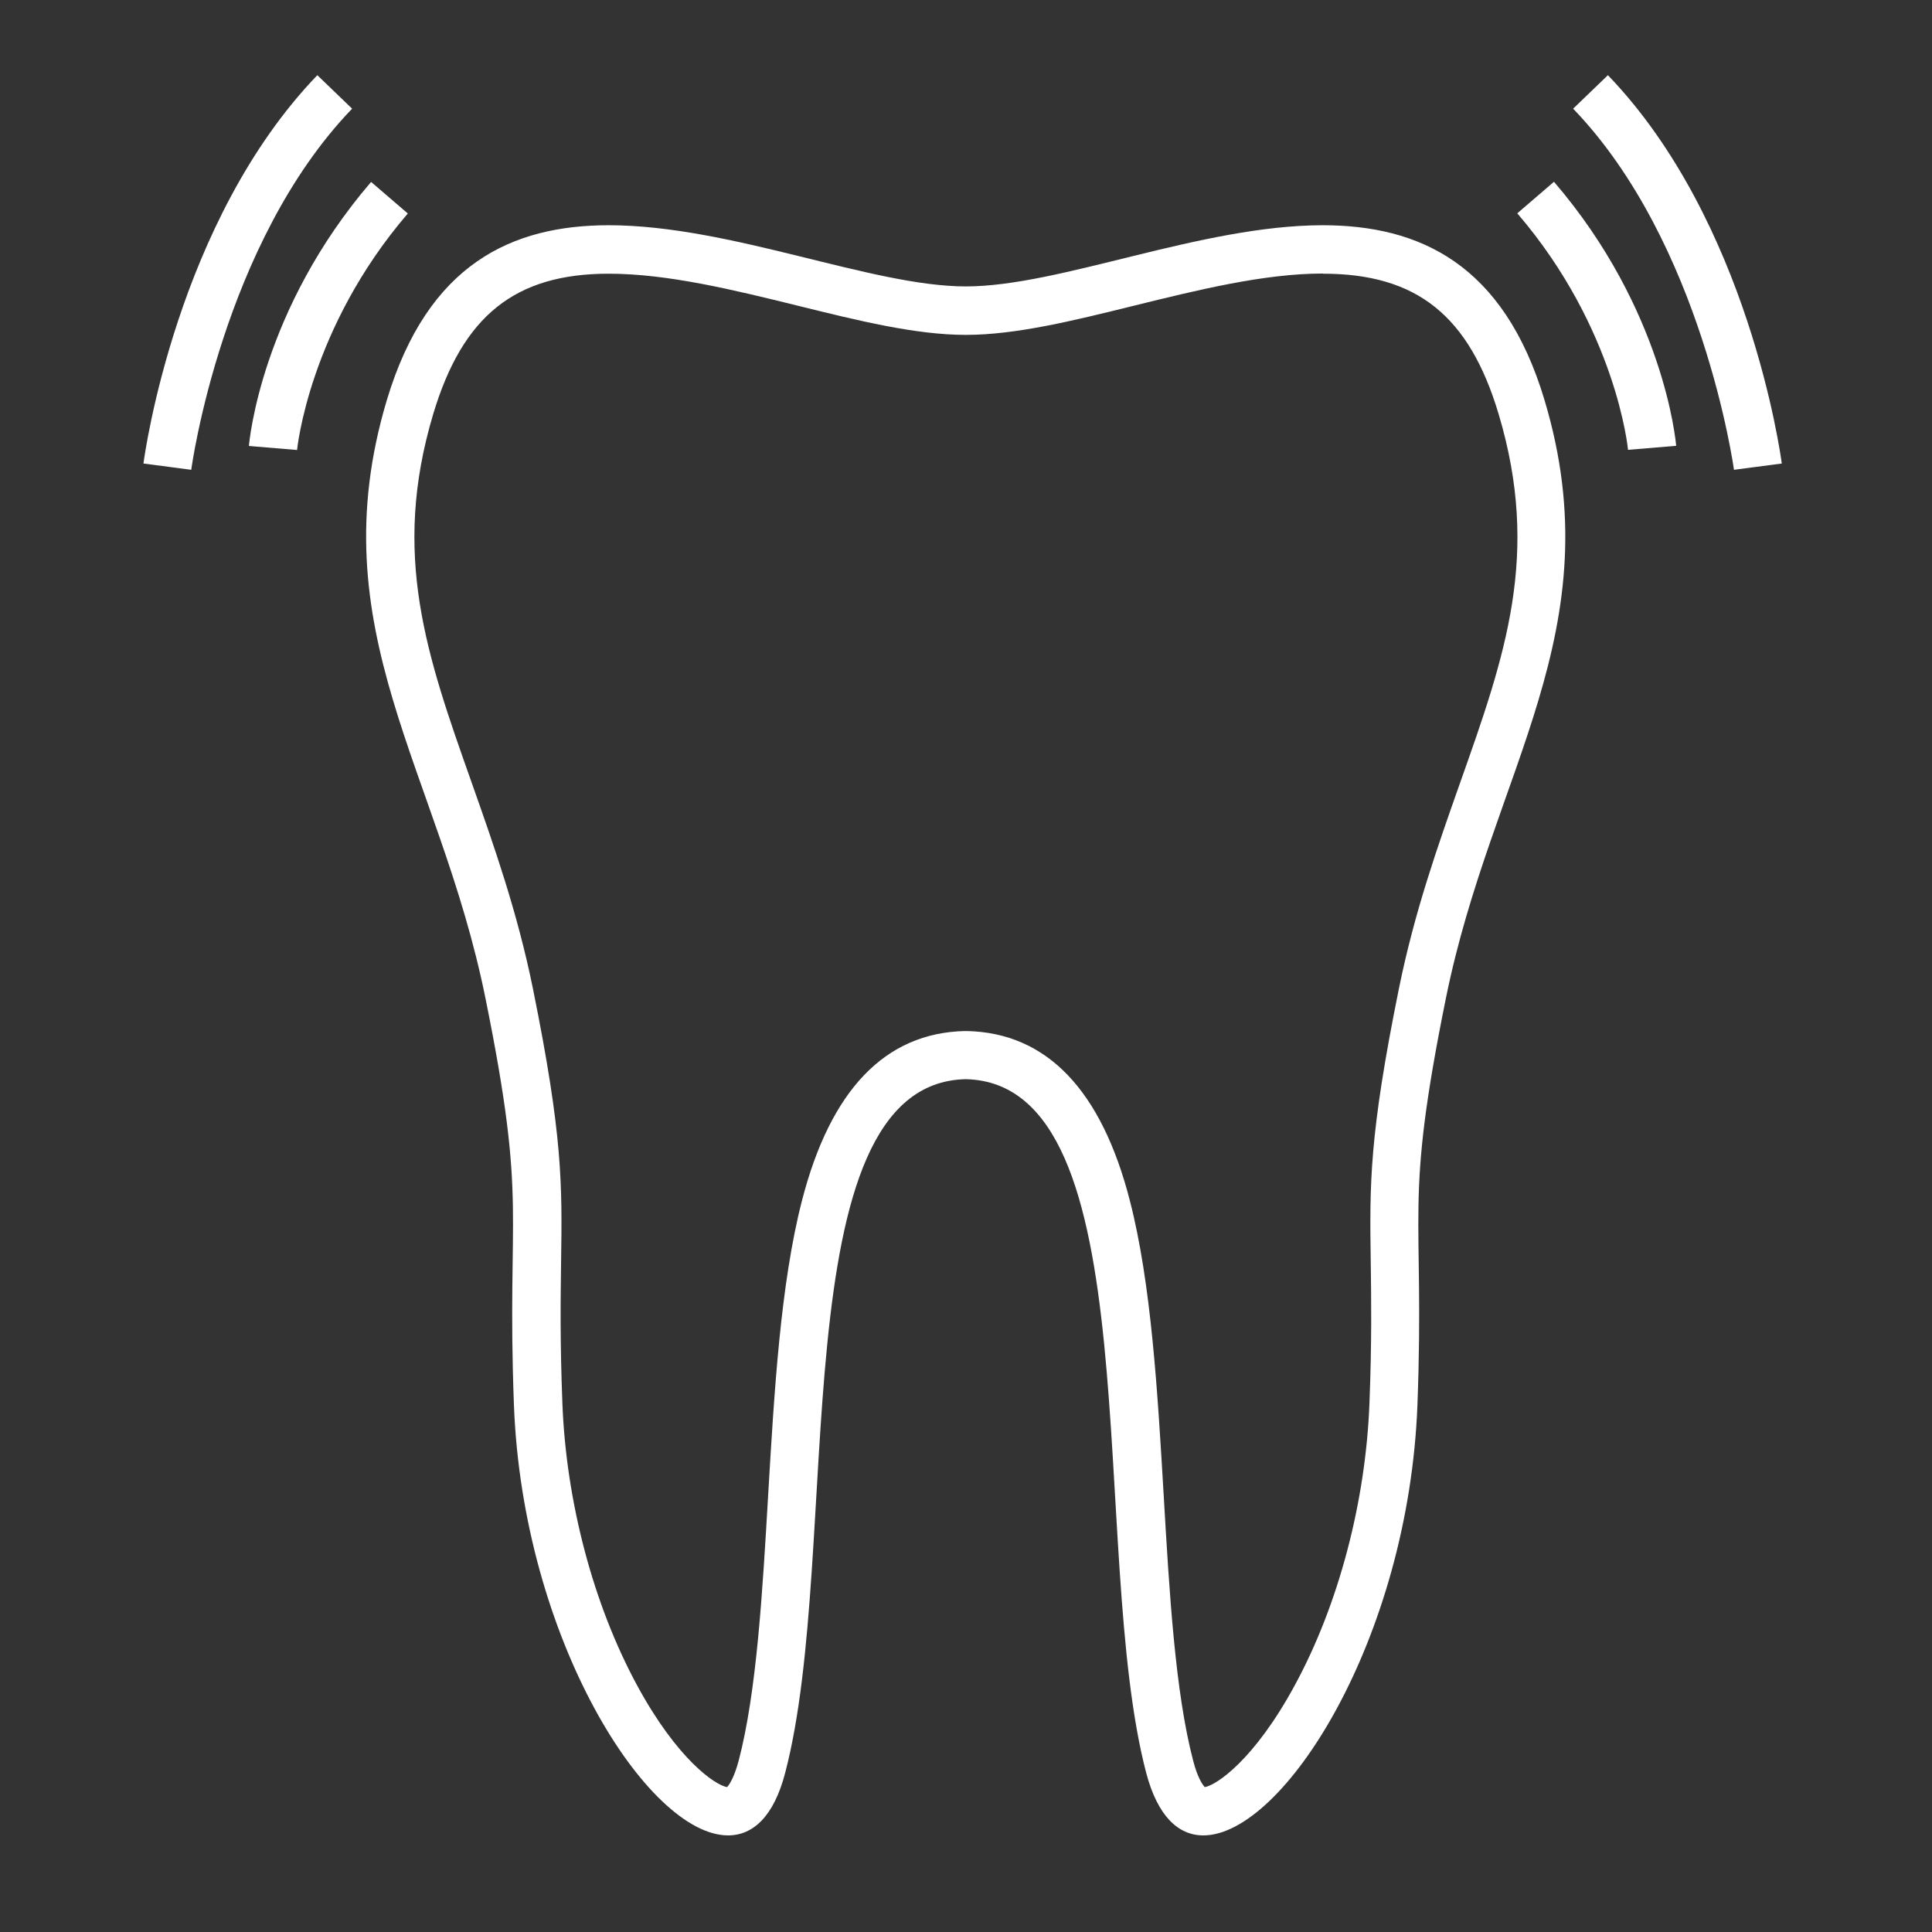
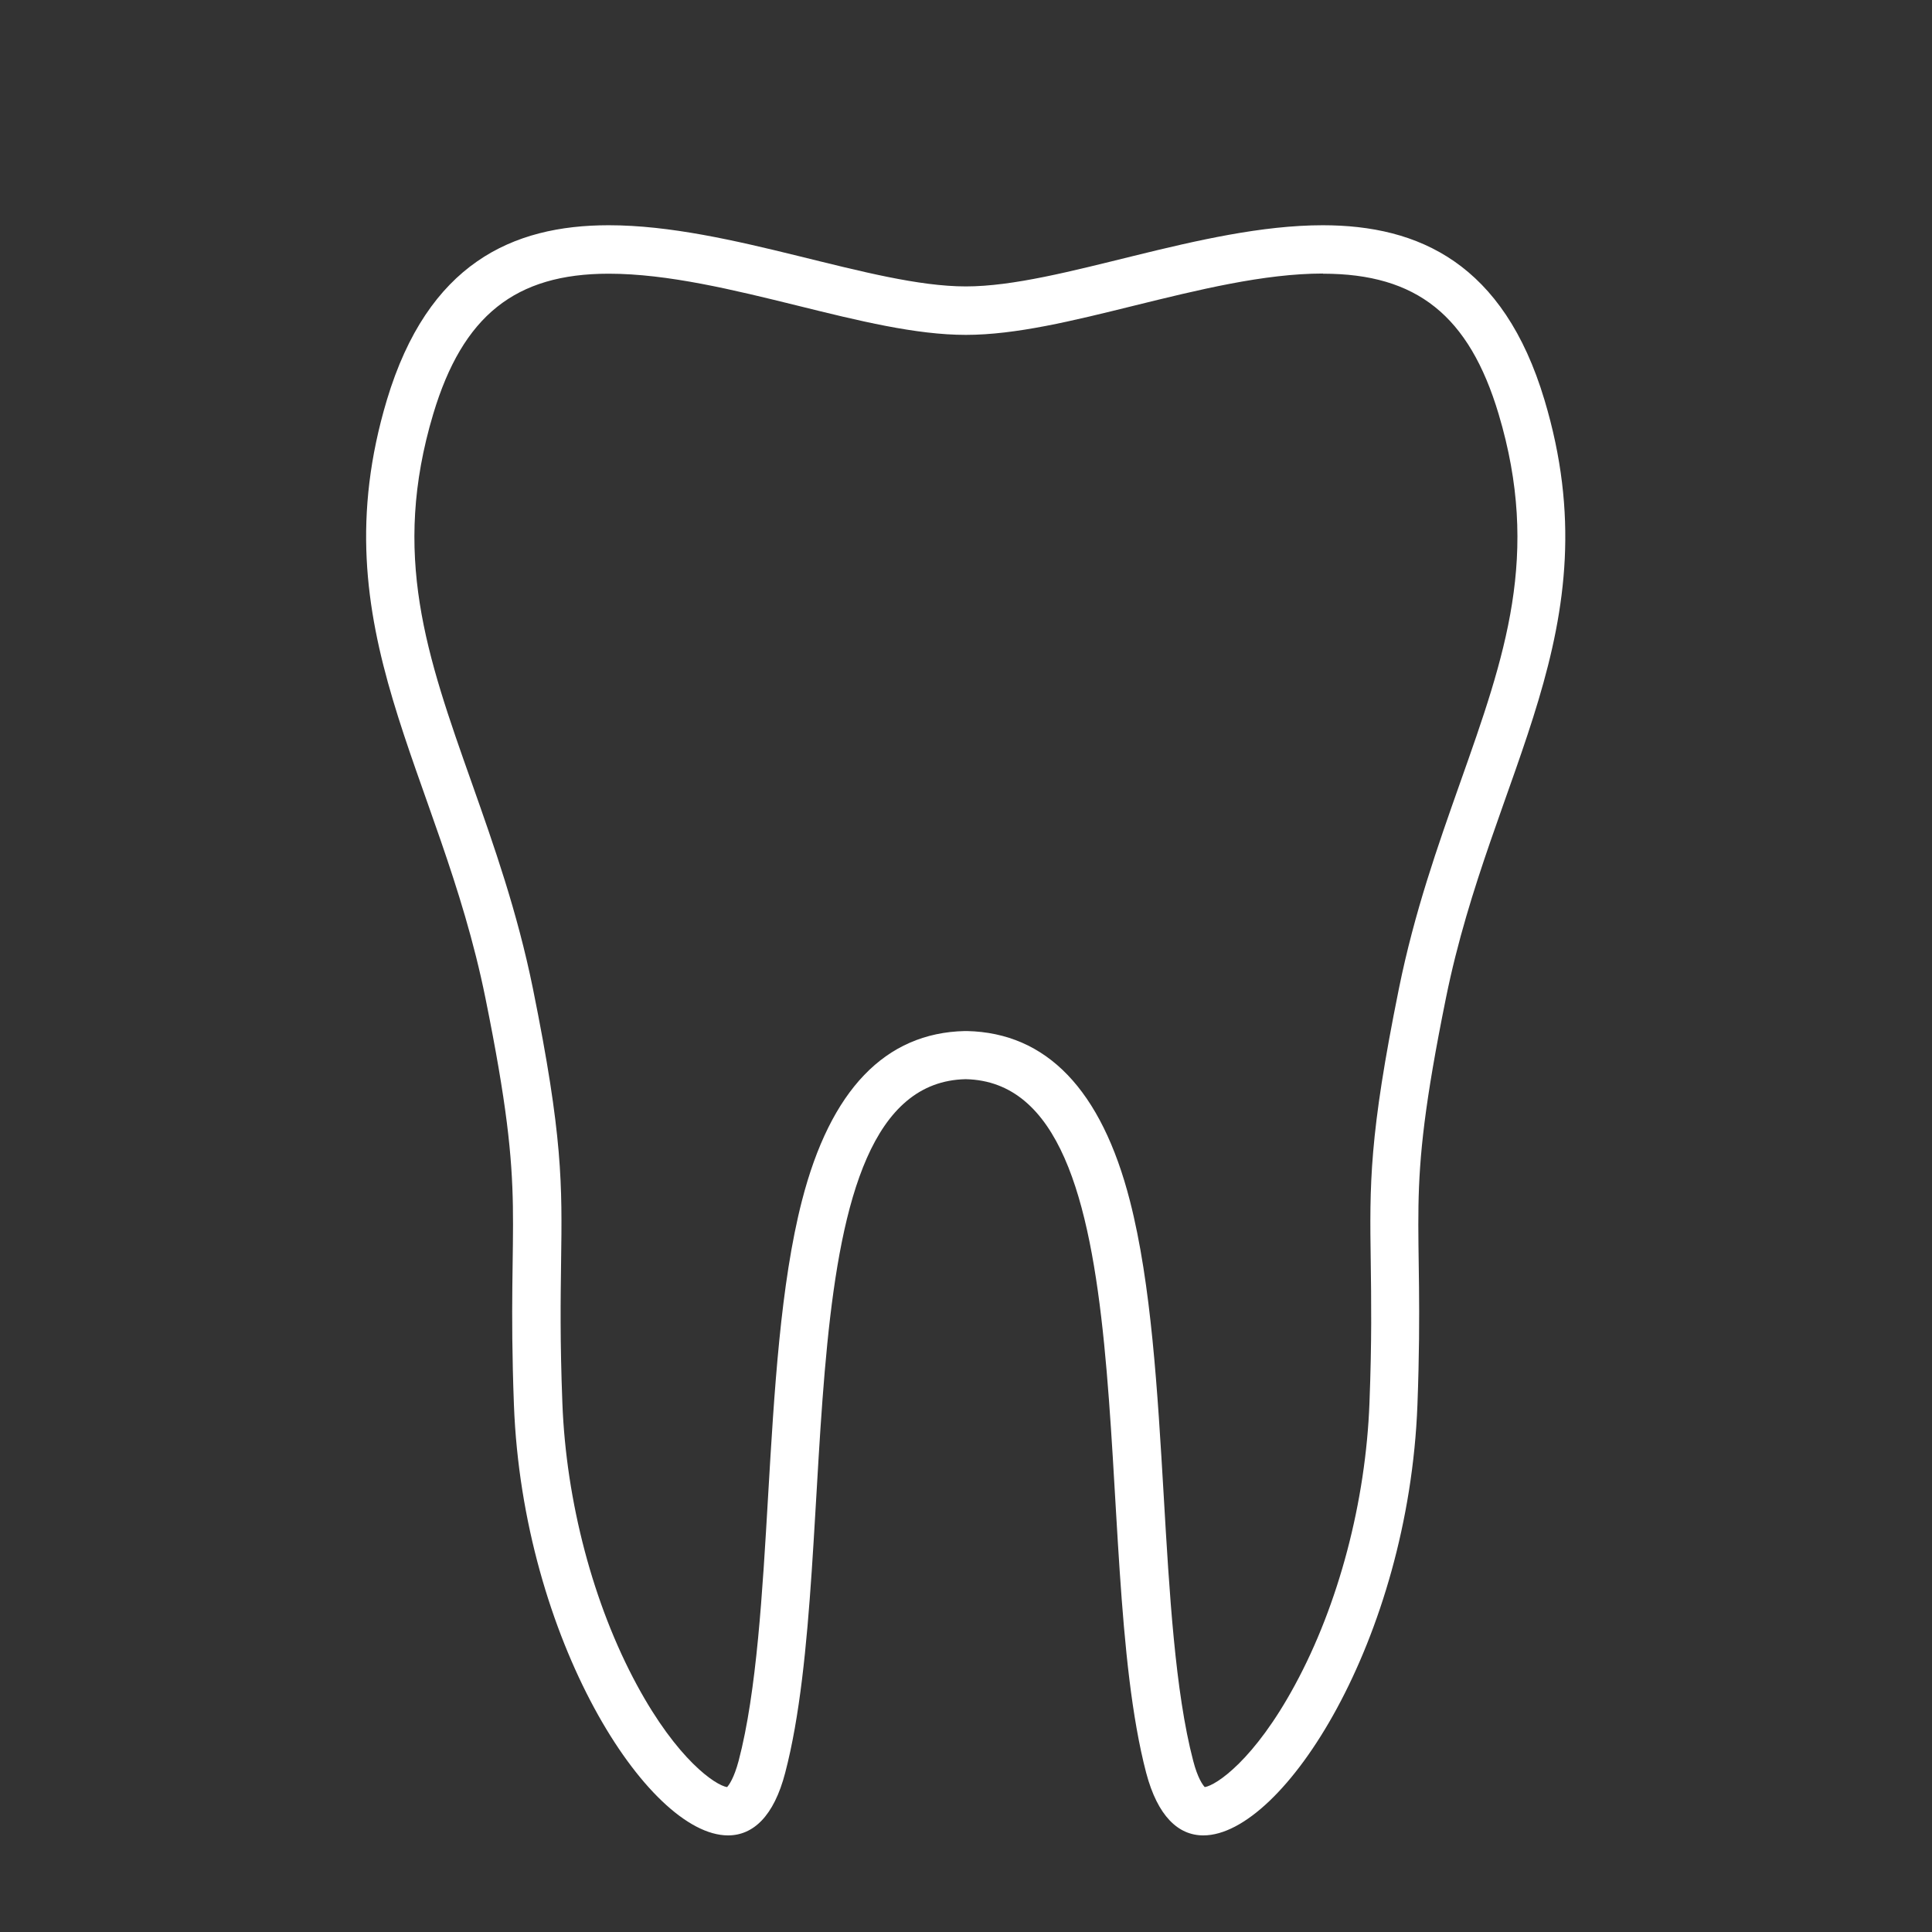
<svg xmlns="http://www.w3.org/2000/svg" viewBox="0 0 120 120">
  <rect x="0" y="0" width="120" height="120" fill="#333333" stroke="none" />
  <g fill="#fff">
    <path d="m82.18 17c5.81 0 9.07 2.6 10.9 8.71 2.62 8.75.41 15-2.39 22.91-1.39 3.94-2.83 8-3.8 12.78-1.86 9.19-1.82 12.14-1.75 17.02.03 2.27.07 4.84-.08 8.72-.23 6.12-1.91 12.51-4.63 17.52-2.52 4.66-4.89 6.23-5.6 6.34-.12-.13-.44-.55-.72-1.64-1.12-4.27-1.48-10.47-1.83-16.47-.38-6.46-.77-13.14-2.1-18.31-1.77-6.89-5.17-10.43-10.12-10.54h-.13c-4.94.11-8.35 3.65-10.12 10.54-1.33 5.17-1.72 11.85-2.1 18.31-.35 6-.71 12.21-1.83 16.47-.29 1.09-.6 1.51-.72 1.64-.71-.11-3.08-1.68-5.6-6.34-2.71-5.01-4.4-11.39-4.63-17.52-.15-3.89-.11-6.46-.08-8.72.07-4.88.11-7.83-1.75-17.02-.97-4.77-2.41-8.84-3.8-12.78-2.8-7.91-5.01-14.16-2.39-22.91 1.83-6.1 5.09-8.71 10.9-8.71 3.66 0 7.78 1.01 11.75 1.99 3.76.93 7.32 1.81 10.43 1.81s6.67-.88 10.43-1.81c3.98-.98 8.09-2 11.75-2m0-3c-7.58 0-16.32 3.8-22.18 3.8s-14.61-3.8-22.18-3.8c-5.98 0-11.23 2.37-13.78 10.85-4.29 14.32 3.26 23.02 6.12 37.15 2.65 13.08 1.31 12.92 1.77 25.26.55 14.56 8.32 26.75 13.3 26.75 1.56 0 2.85-1.19 3.55-3.89 3.62-13.81-.39-42.83 11.21-43.08 11.6.25 7.6 29.28 11.21 43.08.71 2.69 1.99 3.89 3.55 3.89 4.98 0 12.75-12.19 13.3-26.75.46-12.34-.88-12.18 1.77-25.26 2.86-14.12 10.42-22.82 6.12-37.15-2.54-8.48-7.8-10.85-13.78-10.85z" />
-     <path d="m18.45 27.95-2.99-.25c.03-.34.78-8.47 7.59-16.4l2.28 1.96c-6.14 7.15-6.87 14.62-6.88 14.7z" />
-     <path d="m11.88 29.18-2.97-.39c.08-.61 2.08-15.06 10.8-24.12l2.16 2.08c-8.05 8.36-9.98 22.29-9.99 22.43z" />
-     <path d="m101.12 27.95c0-.07-.73-7.54-6.88-14.7l2.28-1.96c6.81 7.93 7.56 16.06 7.59 16.4l-2.99.25z" />
-     <path d="m107.7 29.18c-.02-.14-1.96-14.09-9.99-22.43l2.16-2.08c8.72 9.06 10.72 23.51 10.8 24.12z" />
  </g>
</svg>